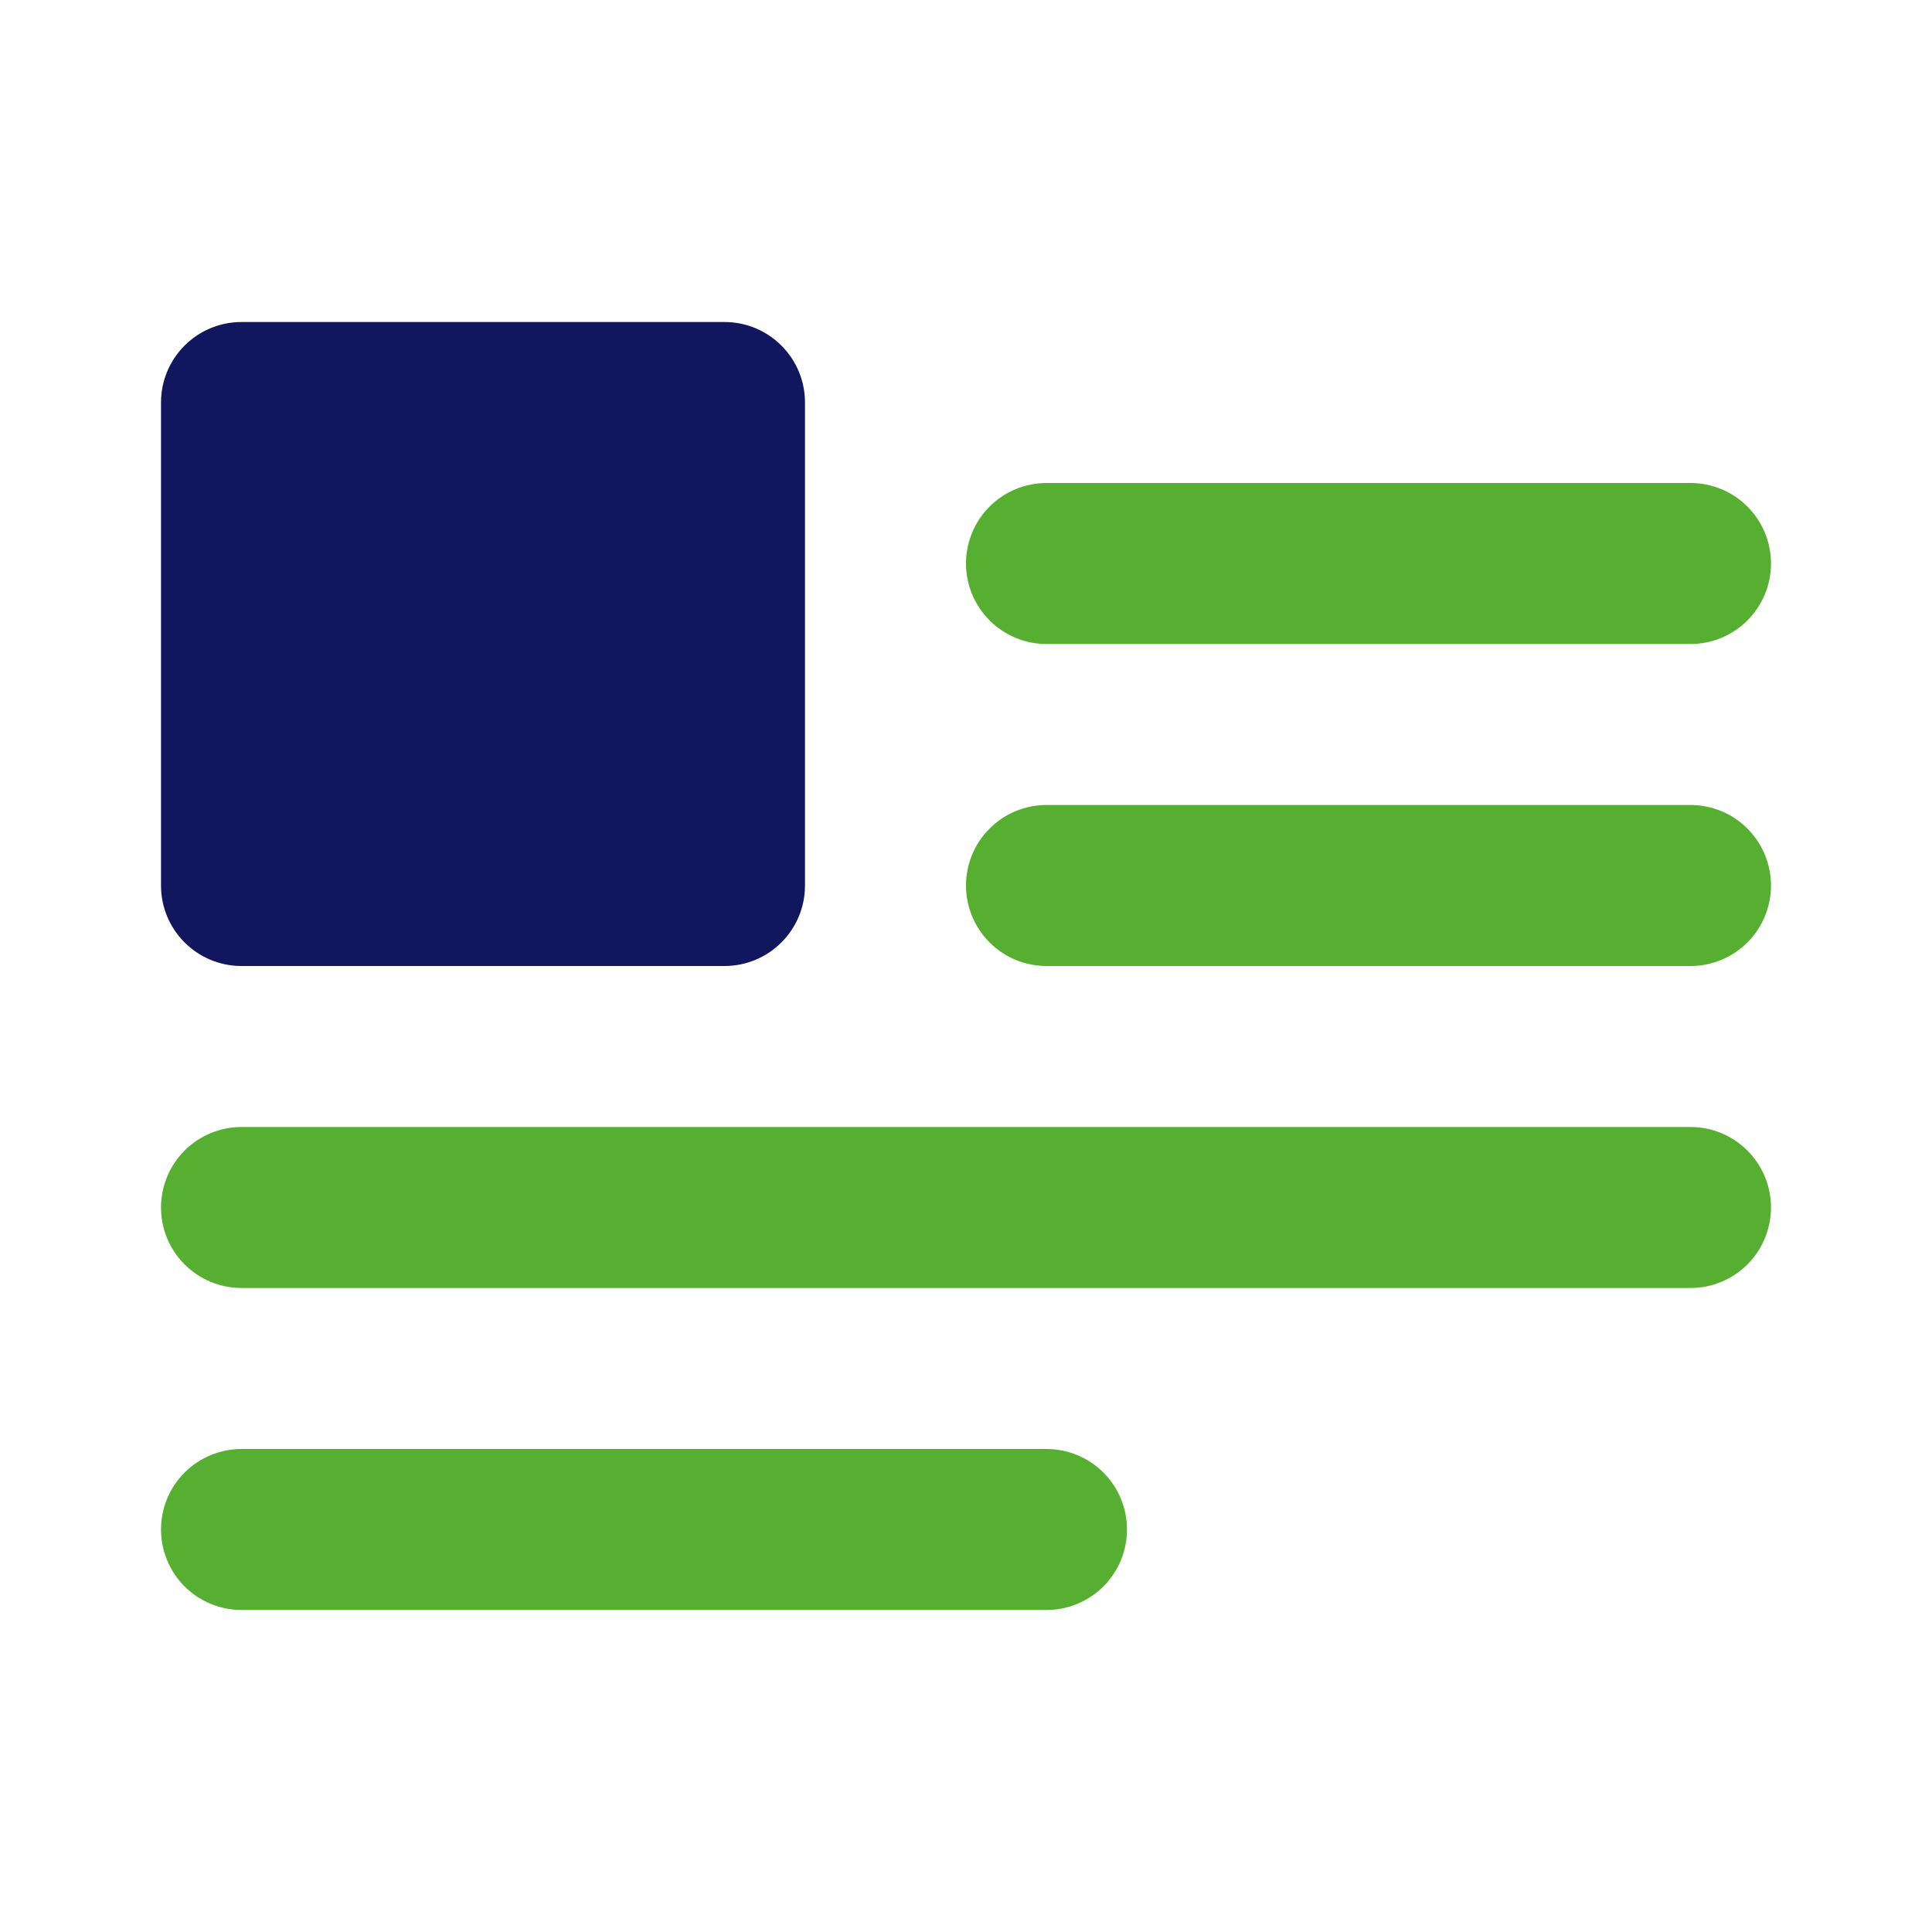
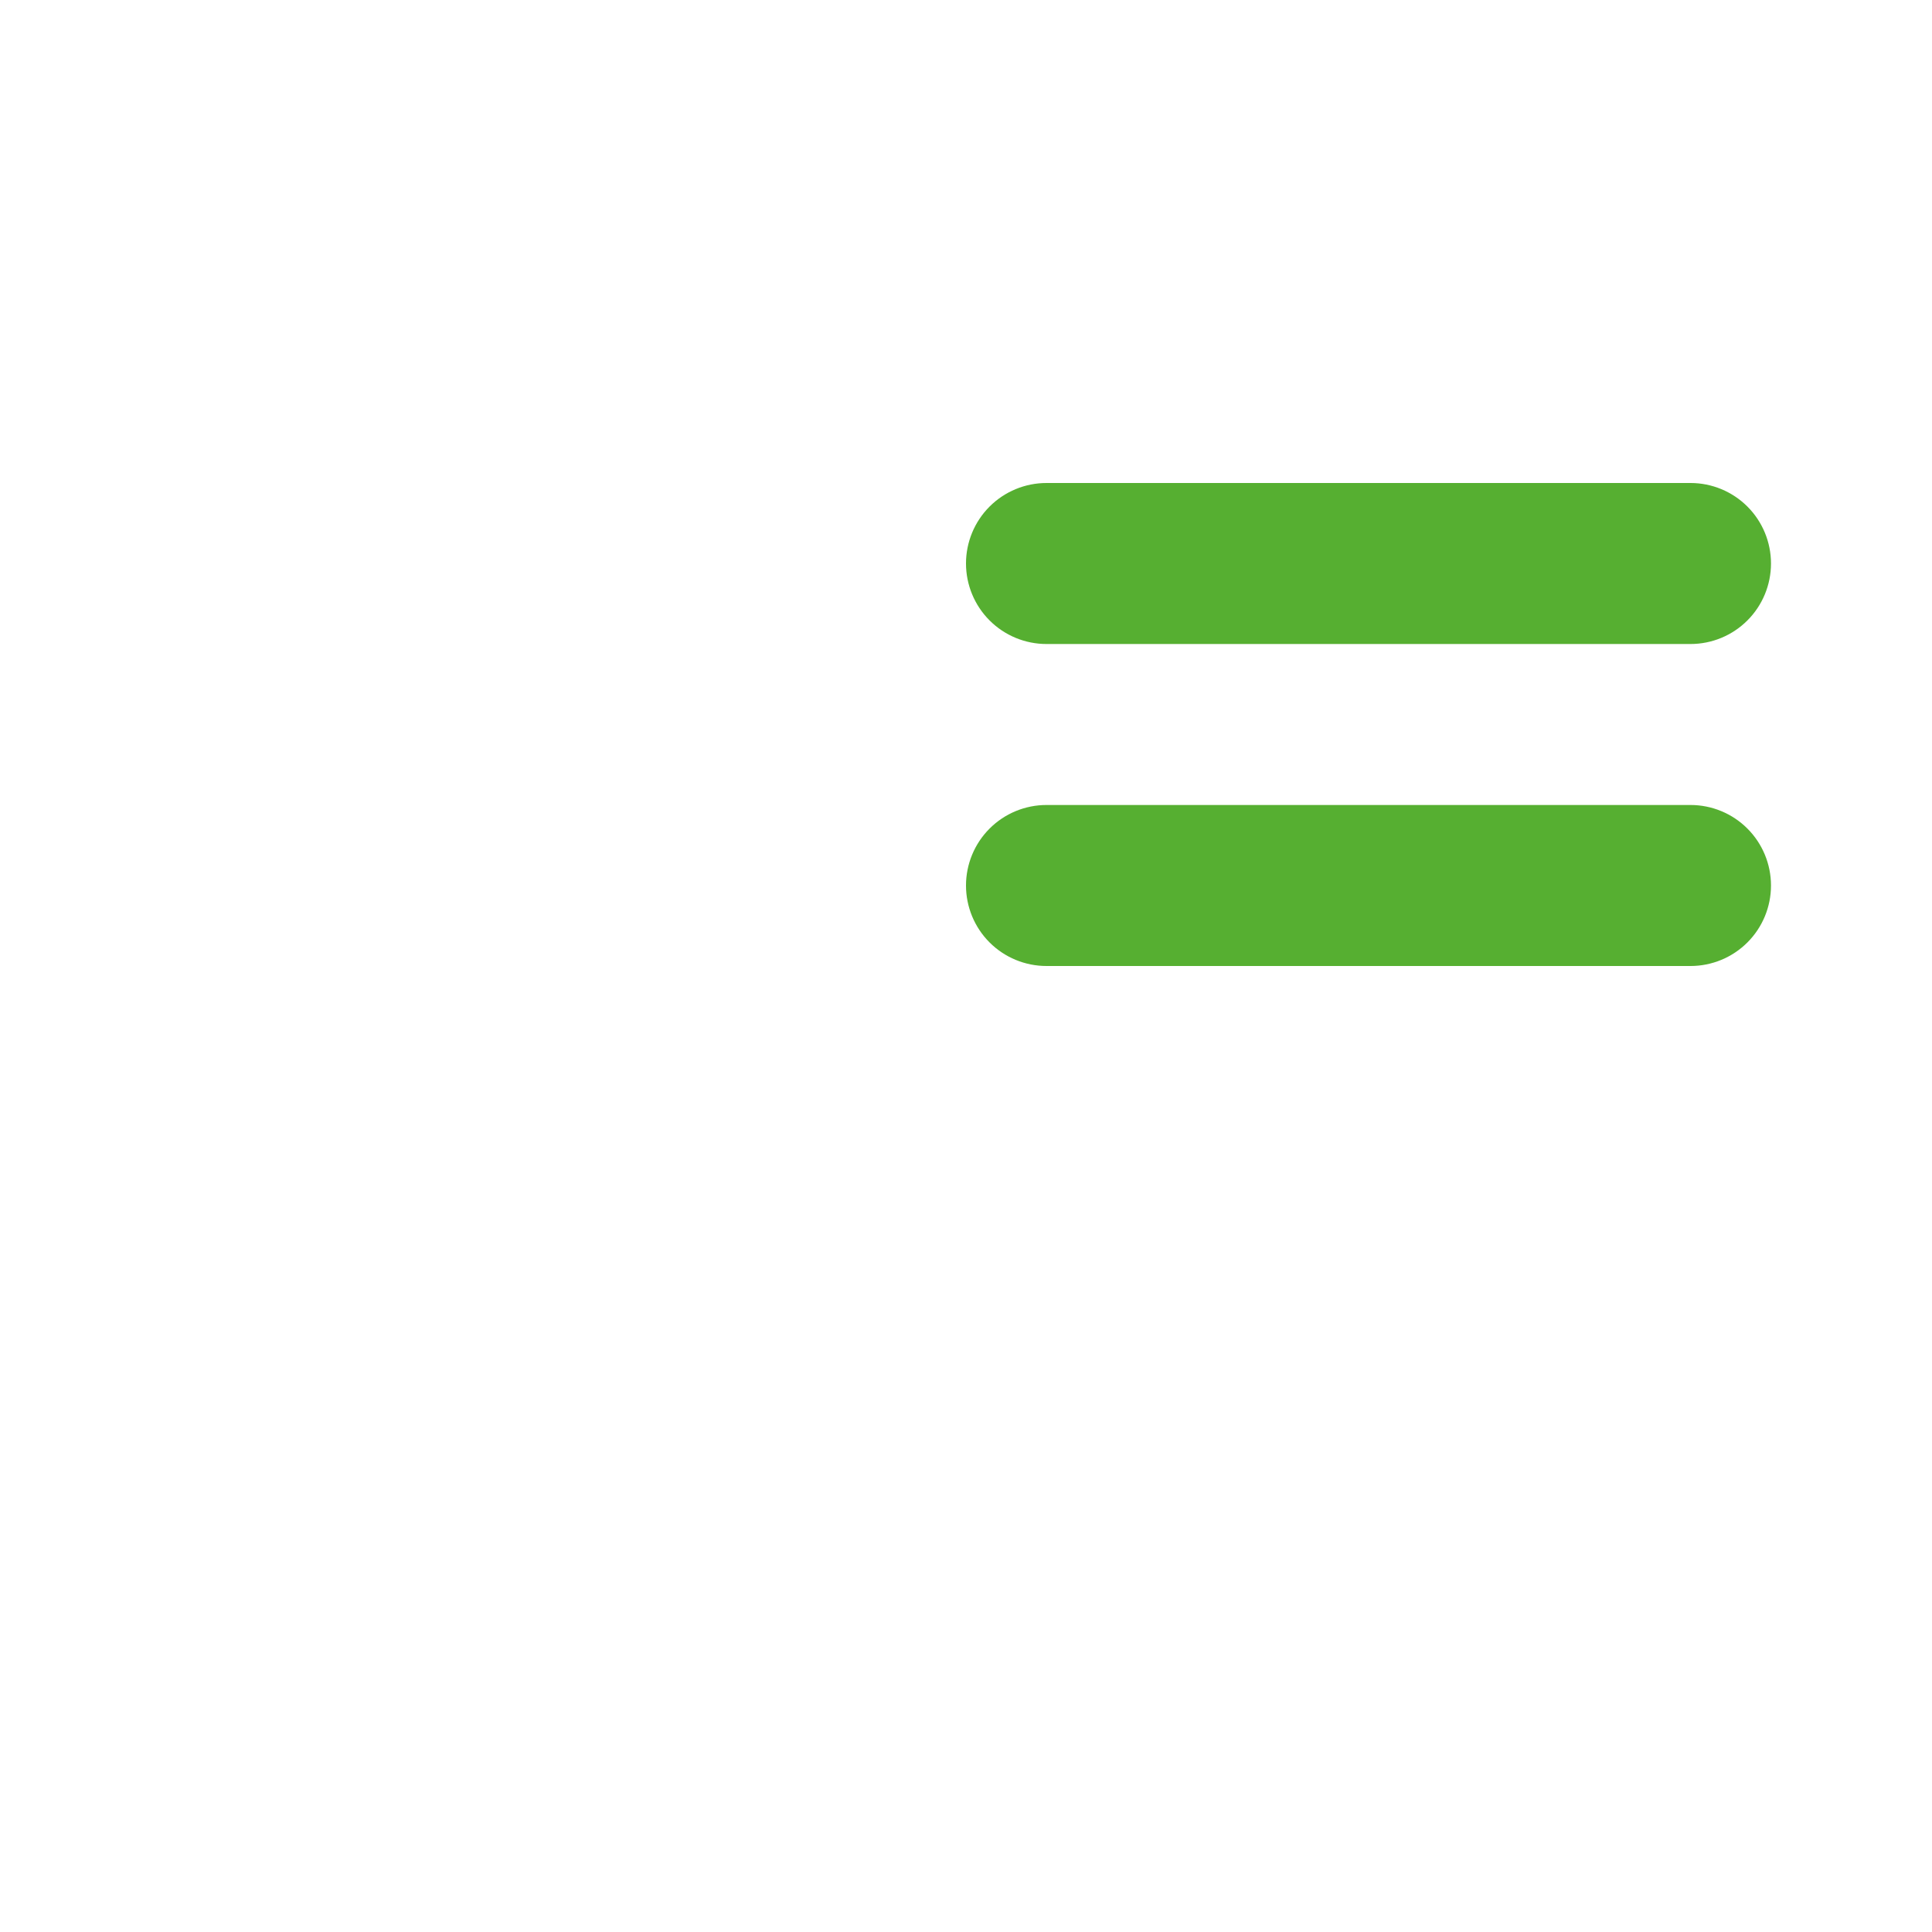
<svg xmlns="http://www.w3.org/2000/svg" width="80" height="80" viewBox="0 0 80 80" fill="none">
  <path d="M70 26.667H43.333C42.449 26.667 41.601 26.316 40.976 25.69C40.351 25.065 40 24.217 40 23.333C40 22.449 40.351 21.601 40.976 20.976C41.601 20.351 42.449 20 43.333 20H70C70.884 20 71.732 20.351 72.357 20.976C72.982 21.601 73.333 22.449 73.333 23.333C73.333 24.217 72.982 25.065 72.357 25.69C71.732 26.316 70.884 26.667 70 26.667ZM70 40H43.333C42.449 40 41.601 39.649 40.976 39.024C40.351 38.399 40 37.551 40 36.667C40 35.783 40.351 34.935 40.976 34.31C41.601 33.684 42.449 33.333 43.333 33.333H70C70.884 33.333 71.732 33.684 72.357 34.31C72.982 34.935 73.333 35.783 73.333 36.667C73.333 37.551 72.982 38.399 72.357 39.024C71.732 39.649 70.884 40 70 40Z" fill="#56AF31" />
-   <path d="M30 13.334H10C8.159 13.334 6.667 14.826 6.667 16.667V36.667C6.667 38.508 8.159 40 10 40H30C31.841 40 33.333 38.508 33.333 36.667V16.667C33.333 14.826 31.841 13.334 30 13.334Z" fill="#11165E" />
-   <path d="M70 53.333H10C9.116 53.333 8.268 52.982 7.643 52.357C7.018 51.732 6.667 50.884 6.667 50C6.667 49.116 7.018 48.268 7.643 47.643C8.268 47.018 9.116 46.666 10 46.666H70C70.884 46.666 71.732 47.018 72.357 47.643C72.982 48.268 73.333 49.116 73.333 50C73.333 50.884 72.982 51.732 72.357 52.357C71.732 52.982 70.884 53.333 70 53.333ZM43.333 66.666H10C9.116 66.666 8.268 66.315 7.643 65.69C7.018 65.065 6.667 64.217 6.667 63.333C6.667 62.449 7.018 61.601 7.643 60.976C8.268 60.351 9.116 60 10 60H43.333C44.217 60 45.065 60.351 45.69 60.976C46.315 61.601 46.666 62.449 46.666 63.333C46.666 64.217 46.315 65.065 45.69 65.69C45.065 66.315 44.217 66.666 43.333 66.666Z" fill="#56AF31" />
</svg>